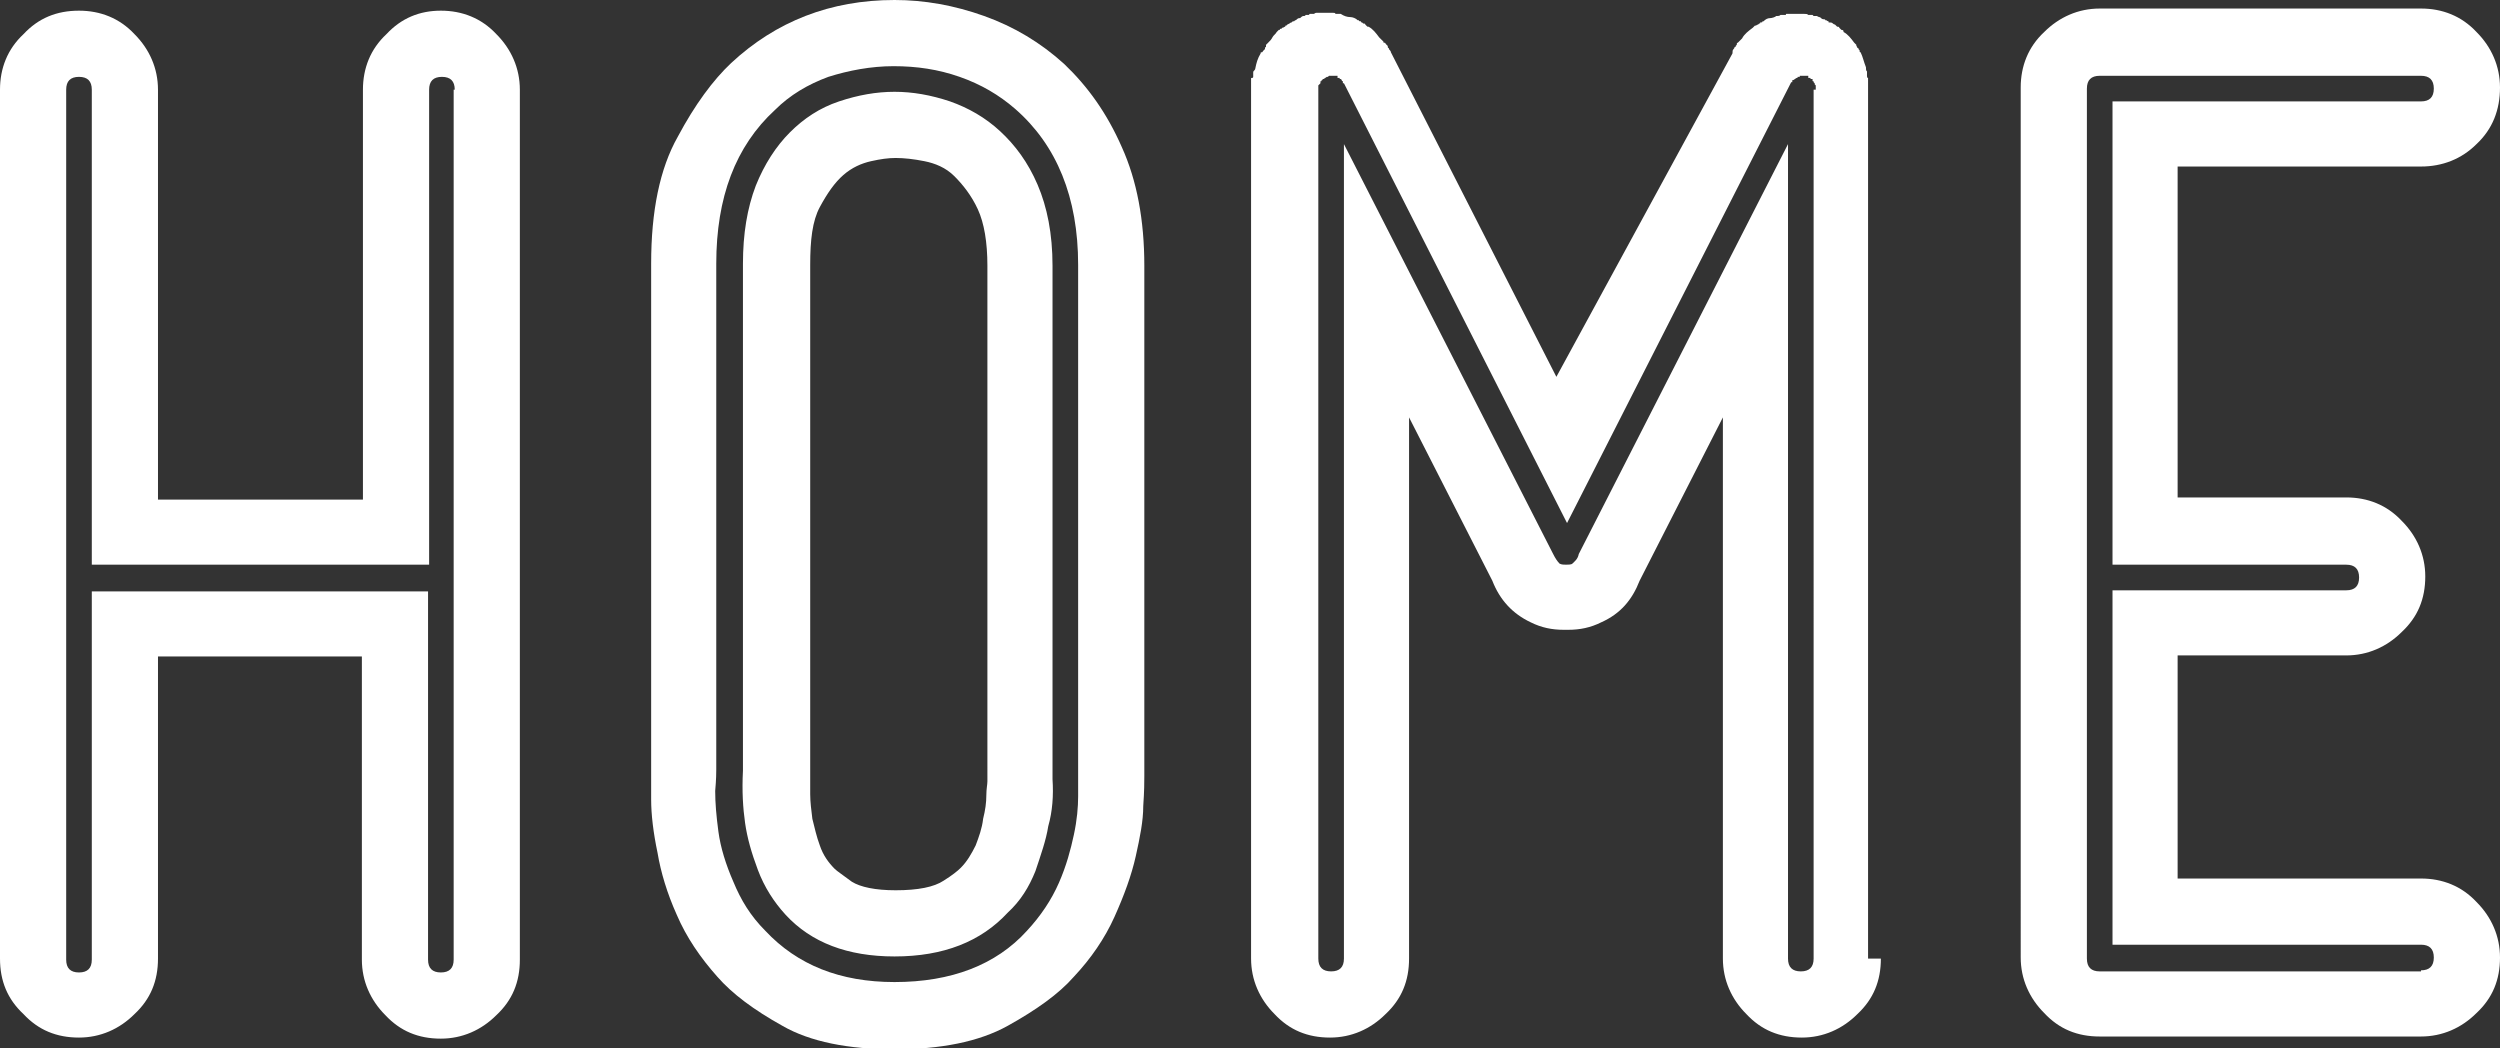
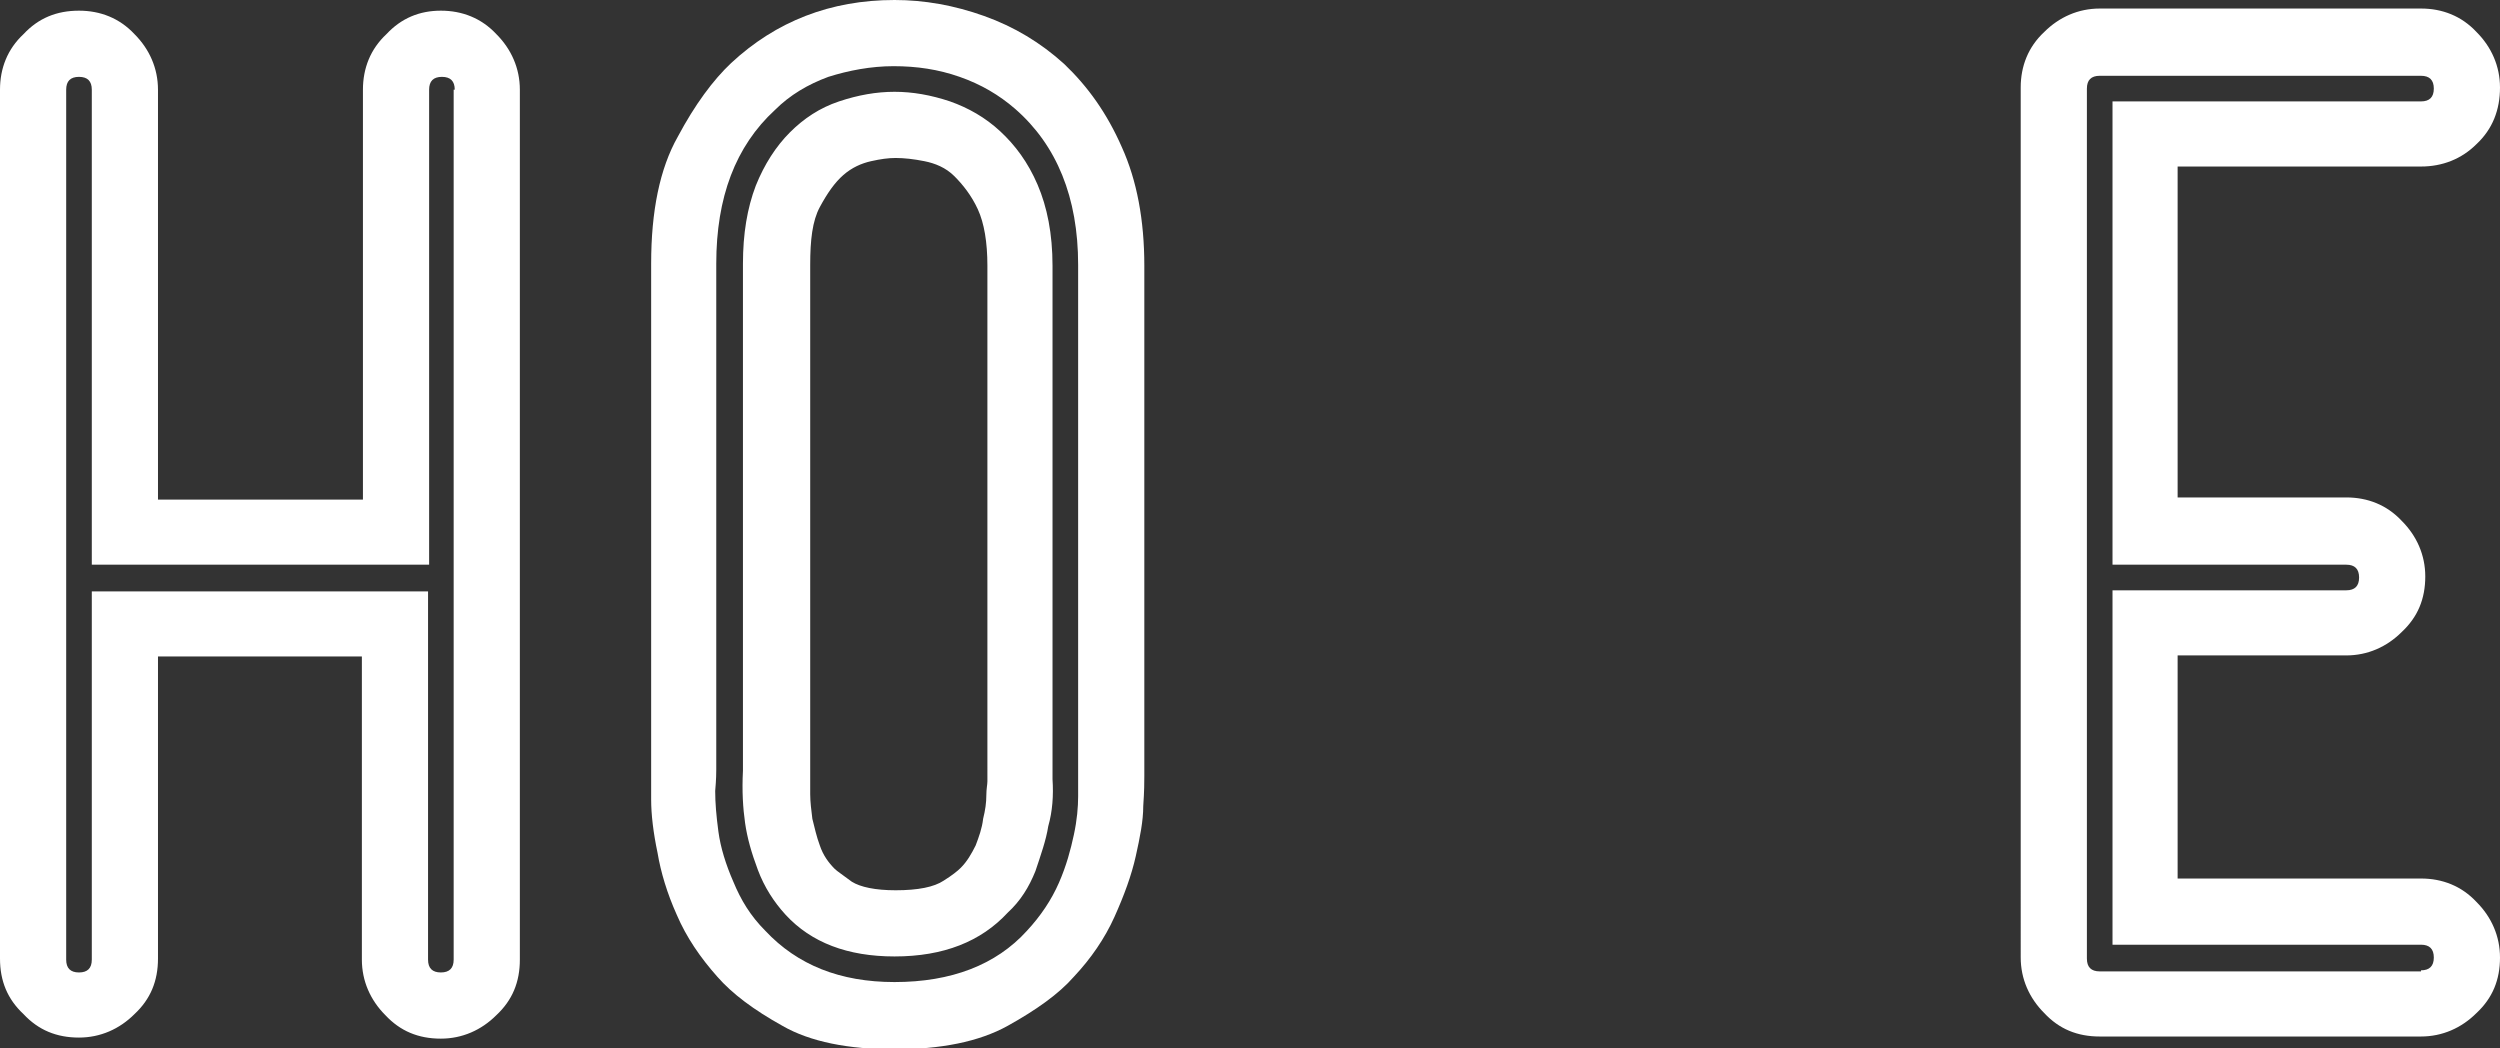
<svg xmlns="http://www.w3.org/2000/svg" version="1.1" id="Layer_1" x="0px" y="0px" viewBox="0 0 234.2 98.2" style="enable-background:new 0 0 234.2 98.2;" xml:space="preserve">
  <rect x="0" y="0" width="234.2" height="98.2" fill="#333333" stroke="none" />
  <style type="text/css">
	.st0{fill:#FFFFFF;}
</style>
  <title>logo</title>
  <g>
    <path class="st0" d="M41.3,1c2,0,3.8,0.7,5.2,2.2c1.4,1.4,2.2,3.2,2.2,5.2v81.5c0,2.1-0.7,3.8-2.2,5.2c-1.4,1.4-3.2,2.2-5.2,2.2   c-2.1,0-3.8-0.7-5.2-2.2c-1.4-1.4-2.2-3.2-2.2-5.2V61.5H14.8v28.3c0,2.1-0.7,3.8-2.2,5.2c-1.4,1.4-3.2,2.2-5.2,2.2   c-2.1,0-3.8-0.7-5.2-2.2C0.7,93.6,0,91.9,0,89.8V8.4c0-2,0.7-3.8,2.2-5.2C3.6,1.7,5.3,1,7.4,1c2,0,3.8,0.7,5.2,2.2   c1.4,1.4,2.2,3.2,2.2,5.2v38.4H34V8.4c0-2,0.7-3.8,2.2-5.2C37.6,1.7,39.3,1,41.3,1z M42.6,8.4c0-0.8-0.4-1.2-1.2-1.2   c-0.8,0-1.2,0.4-1.2,1.2v44.5H8.6V8.4c0-0.8-0.4-1.2-1.2-1.2c-0.8,0-1.2,0.4-1.2,1.2v81.5c0,0.8,0.4,1.2,1.2,1.2   c0.8,0,1.2-0.4,1.2-1.2V55.4h31.5v34.5c0,0.8,0.4,1.2,1.2,1.2c0.8,0,1.2-0.4,1.2-1.2V8.4z" />
    <path class="st0" d="M107.2,72.7c0,0.5,0,1.4-0.1,2.8c0,1.4-0.3,2.9-0.7,4.7c-0.4,1.8-1.1,3.7-2,5.7c-0.9,2-2.2,3.9-3.8,5.6   c-1.4,1.6-3.5,3.1-6.2,4.6c-2.7,1.5-6.3,2.2-10.6,2.2c-4.3,0-7.9-0.7-10.5-2.2c-2.7-1.5-4.7-3-6.1-4.6c-1.6-1.8-2.9-3.7-3.8-5.8   c-0.9-2-1.5-4-1.8-5.8C61.2,78,61,76.3,61,74.9c0-1.4,0-2.4,0-3V24.7c0-4.9,0.8-8.9,2.5-11.9c1.6-3,3.3-5.3,5-6.9   C72.7,2,77.8,0,83.8,0c2.8,0,5.6,0.5,8.4,1.5C95,2.5,97.5,4,99.7,6c2.2,2.1,4,4.6,5.4,7.8c1.4,3.1,2.1,6.8,2.1,11.1V72.7z    M96.2,87.2c1.3-1.4,2.3-2.9,3-4.5c0.7-1.6,1.1-3.1,1.4-4.5c0.3-1.4,0.4-2.6,0.4-3.6c0-1,0-1.6,0-1.8v-48c0-6.3-2-11.2-5.9-14.6   c-1.5-1.3-3.2-2.3-5.2-3c-2-0.7-4-1-6.2-1c-2.1,0-4.2,0.4-6.1,1c-1.9,0.7-3.6,1.7-5,3.1c-3.7,3.4-5.5,8.2-5.5,14.4v47.4   c0,0.2,0,0.9-0.1,2c0,1.1,0.1,2.3,0.3,3.8c0.2,1.5,0.7,3.1,1.4,4.7c0.7,1.7,1.6,3.2,3,4.6c3,3.2,7,4.8,12.1,4.8   C89.1,92,93.3,90.4,96.2,87.2z M83.8,8.6c1.7,0,3.4,0.3,5.2,0.9c1.7,0.6,3.3,1.5,4.7,2.8c1.4,1.3,2.6,2.9,3.5,5   c0.9,2.1,1.4,4.6,1.4,7.6v48V73c0.1,1.5,0,3-0.4,4.4c-0.2,1.3-0.7,2.7-1.2,4.2c-0.6,1.5-1.4,2.8-2.6,3.9c-2.5,2.7-6,4.1-10.6,4.1   c-4.4,0-7.8-1.3-10.2-3.9c-1.1-1.2-2-2.6-2.6-4.2c-0.6-1.6-1-3-1.2-4.4c-0.2-1.4-0.3-3-0.2-4.9v-0.1V24.7c0-2.8,0.4-5.2,1.2-7.3   c0.8-2,1.9-3.7,3.2-5c1.3-1.3,2.8-2.3,4.6-2.9C80.4,8.9,82.1,8.6,83.8,8.6z M90,81.3c0.6-0.6,1-1.3,1.4-2.1   c0.3-0.8,0.6-1.6,0.7-2.5c0.2-0.8,0.3-1.5,0.3-2.2c0-0.6,0.1-1,0.1-1.3v-0.2V24.9c0-2.2-0.3-4-0.9-5.3c-0.6-1.3-1.4-2.3-2.2-3.1   s-1.8-1.2-2.8-1.4c-1-0.2-1.9-0.3-2.7-0.3c-0.7,0-1.4,0.1-2.3,0.3c-0.9,0.2-1.8,0.6-2.6,1.3c-0.8,0.7-1.5,1.7-2.2,3   s-0.9,3.1-0.9,5.4v47.7v0.2c0,0.4,0,1,0,1.7s0.1,1.5,0.2,2.3c0.2,0.8,0.4,1.7,0.7,2.5c0.3,0.9,0.8,1.6,1.4,2.2   c0.2,0.2,0.8,0.6,1.6,1.2c0.8,0.5,2.2,0.8,4.1,0.8c2.1,0,3.6-0.3,4.5-0.9C89.2,82,89.7,81.6,90,81.3z" />
-     <path class="st0" d="M176.2,89.8c0,2.1-0.7,3.8-2.2,5.2c-1.4,1.4-3.2,2.2-5.2,2.2c-2.1,0-3.8-0.7-5.2-2.2c-1.4-1.4-2.2-3.2-2.2-5.2   V39.1l-7.8,15.3c-0.7,1.8-1.8,3.1-3.6,3.9c-1,0.5-2,0.7-3.1,0.7h-0.1h-0.1h-0.1h-0.1c-1.1,0-2.1-0.2-3.1-0.7   c-1.7-0.8-2.9-2.1-3.6-3.9l-7.8-15.3v50.7c0,2.1-0.7,3.8-2.2,5.2c-1.4,1.4-3.2,2.2-5.2,2.2c-2.1,0-3.8-0.7-5.2-2.2   c-1.4-1.4-2.2-3.2-2.2-5.2V8.4V8V7.6V7.5V7.4c0-0.1,0-0.1,0.1-0.1c0,0,0.1,0,0.1-0.1V7V6.8c0-0.1,0-0.1,0.1-0.2   c0,0,0.1-0.1,0.1-0.2c0.1-0.5,0.2-0.9,0.5-1.4c0-0.1,0-0.1,0.1-0.1c0,0,0.1,0,0.1-0.1l0.1-0.1l0.1-0.1c0-0.1,0-0.2,0.1-0.2V4.2   l0.2-0.2c0.2-0.2,0.3-0.3,0.4-0.5c0.1-0.2,0.3-0.3,0.4-0.5l0.2-0.2h0.1c0-0.1,0-0.1,0.1-0.1c0,0,0.1,0,0.1-0.1h0.1   c0.1-0.1,0.2-0.1,0.2-0.1c0-0.1,0-0.1,0.1-0.1l0.1-0.1l0.2-0.1c0.1-0.1,0.2-0.1,0.2-0.1l0.1-0.1c0.1,0,0.2,0,0.2-0.1   c0.1,0,0.1,0,0.2-0.1c0,0,0.1-0.1,0.2-0.1c0.1,0,0.1,0,0.2-0.1c0,0,0.1-0.1,0.2-0.1c0.1,0,0.2,0,0.2-0.1h0.1h0.2l0.1-0.1h0.1h0.2   h0.1c0.1-0.1,0.2-0.1,0.2-0.1h0.1h0.4h0.4h0.4h0.2h0.1c0.1,0,0.2,0,0.2,0.1h0.2h0.1h0.2c0.3,0.2,0.6,0.3,0.9,0.3   c0.2,0,0.5,0.1,0.7,0.3h0.1c0,0.1,0.1,0.1,0.2,0.1c0,0.1,0,0.1,0.1,0.1l0.1,0.1c0.1,0,0.2,0,0.2,0.1l0.2,0.2h0.1   c0.4,0.2,0.7,0.6,1,1l0.2,0.2l0.2,0.2c0,0.1,0,0.1,0.1,0.1c0,0,0.1,0,0.1,0.1l0.1,0.1l0.1,0.1c0,0.1,0,0.2,0.1,0.2   c0,0.1,0,0.1,0.1,0.2c0,0,0.1,0.1,0.1,0.2l15.5,30.4L162.3,5c0-0.2,0-0.3,0.1-0.4c0.1-0.1,0.1-0.2,0.1-0.2c0.1,0,0.1,0,0.1-0.1   l0.1-0.1c0-0.1,0-0.2,0.1-0.2l0.2-0.2l0.2-0.2c0.2-0.4,0.6-0.7,1-1l0.2-0.2h0.1c0.1-0.1,0.2-0.1,0.2-0.1l0.1-0.1   c0.1,0,0.1,0,0.1-0.1c0.2,0,0.2,0,0.2-0.1h0.1c0.2-0.2,0.4-0.3,0.6-0.3c0.2,0,0.5-0.1,0.6-0.2c0.2,0,0.3,0,0.4-0.1h0.2h0.1h0.2   c0-0.1,0-0.1,0.1-0.1h0.2h0.2h0.4h0.4h0.4c0.2,0,0.3,0,0.4,0.1h0.2h0.2l0.1,0.1h0.2h0.1l0.2,0.1c0.1,0,0.1,0,0.2,0.1   c0,0,0.1,0.1,0.2,0.1c0.1,0,0.2,0,0.2,0.1h0.1c0.1,0.1,0.2,0.1,0.2,0.1v0.1c0.2,0,0.3,0,0.4,0.1c0.1,0.1,0.2,0.1,0.2,0.1l0.1,0.1   l0.1,0.1c0.1,0,0.2,0,0.2,0.1l0.2,0.2c0.2,0,0.2,0.1,0.2,0.2c0.4,0.2,0.7,0.6,1,1l0.2,0.2v0.1c0.1,0.1,0.1,0.2,0.1,0.2   c0.1,0,0.1,0,0.1,0.1l0.1,0.1c0,0.1,0,0.2,0.1,0.2c0.2,0.4,0.3,0.9,0.5,1.4c0,0.2,0,0.3,0.1,0.4V7v0.1c0,0.1,0,0.2,0.1,0.2v0.1v0.1   V8v0.4V89.8z M170.1,8.4V8.2V8.1V8l-0.1-0.1V7.8l-0.1-0.1c0-0.1,0-0.1-0.1-0.1V7.4h-0.1c-0.1,0-0.1,0-0.1-0.1h-0.1h-0.1V7.1h-0.1   H169h-0.1h-0.1h-0.1h-0.1v0.1h-0.1h-0.1c0,0.1,0,0.1-0.1,0.1L168,7.5c-0.1,0-0.1,0-0.1,0.1v0.1h-0.1L146.8,49L125.9,7.8h-0.1V7.6   c-0.1,0-0.1,0-0.1-0.1l-0.1-0.1h-0.1V7.3h-0.1h-0.1V7.1H125h-0.1h-0.1h-0.1h-0.1h-0.1l-0.1,0.1h-0.1L124,7.4h-0.1v0.1   c-0.1,0-0.1,0-0.1,0.1c-0.1,0-0.1,0-0.1,0.1v0.1L123.5,8v0.1v0.1v0.1v81.5c0,0.8,0.4,1.2,1.2,1.2c0.8,0,1.2-0.4,1.2-1.2V13.5   l19.6,38.4c0.2,0.4,0.4,0.7,0.6,0.9c0.2,0.1,0.4,0.1,0.6,0.1s0.5,0,0.6-0.1c0.2-0.2,0.5-0.4,0.6-0.9l19.6-38.4v76.3   c0,0.8,0.4,1.2,1.2,1.2c0.8,0,1.2-0.4,1.2-1.2V8.4z" />
    <path class="st0" d="M226.8,82.3c2,0,3.8,0.7,5.2,2.2c1.4,1.4,2.2,3.2,2.2,5.2c0,2.1-0.7,3.8-2.2,5.2c-1.4,1.4-3.2,2.2-5.2,2.2   h-30.1c-2.1,0-3.8-0.7-5.2-2.2c-1.4-1.4-2.2-3.2-2.2-5.2V8.2c0-2,0.7-3.8,2.2-5.2c1.4-1.4,3.2-2.2,5.2-2.2h30.1   c2,0,3.8,0.7,5.2,2.2c1.4,1.4,2.2,3.2,2.2,5.2c0,2.1-0.7,3.9-2.2,5.3c-1.4,1.4-3.2,2.1-5.2,2.1H204v31h15.8c2,0,3.8,0.7,5.2,2.2   c1.4,1.4,2.2,3.2,2.2,5.2c0,2.1-0.7,3.8-2.2,5.2c-1.4,1.4-3.2,2.2-5.2,2.2H204v20.9H226.8z M226.8,90.9c0.8,0,1.2-0.4,1.2-1.2   c0-0.8-0.4-1.2-1.2-1.2h-28.9V55.3h21.9c0.8,0,1.2-0.4,1.2-1.2c0-0.8-0.4-1.2-1.2-1.2h-21.9V9.5h28.9c0.8,0,1.2-0.4,1.2-1.2   c0-0.8-0.4-1.2-1.2-1.2h-30.1c-0.8,0-1.2,0.4-1.2,1.2v81.5c0,0.8,0.4,1.2,1.2,1.2H226.8z" />
  </g>
</svg>